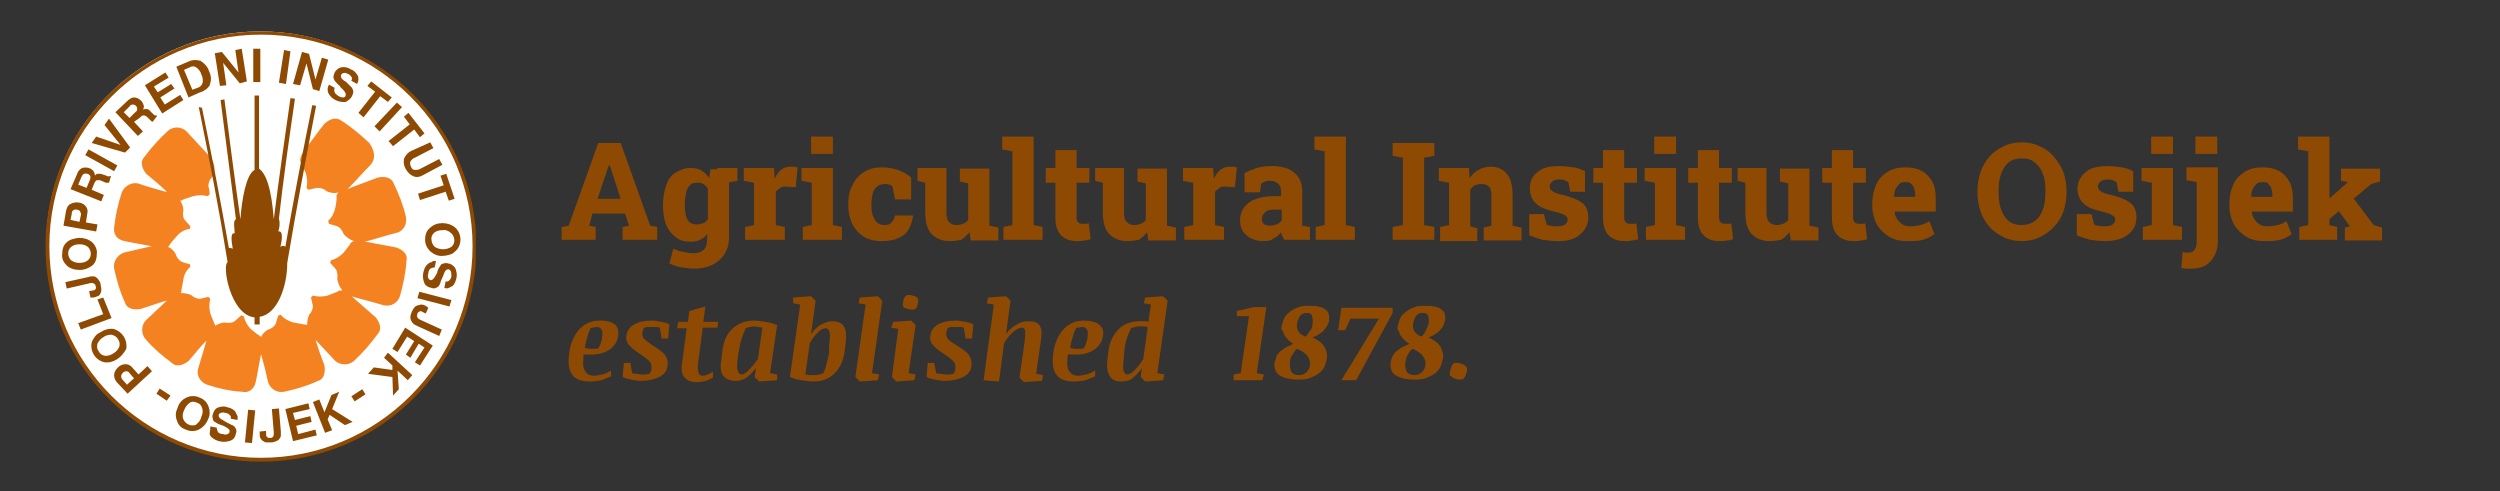
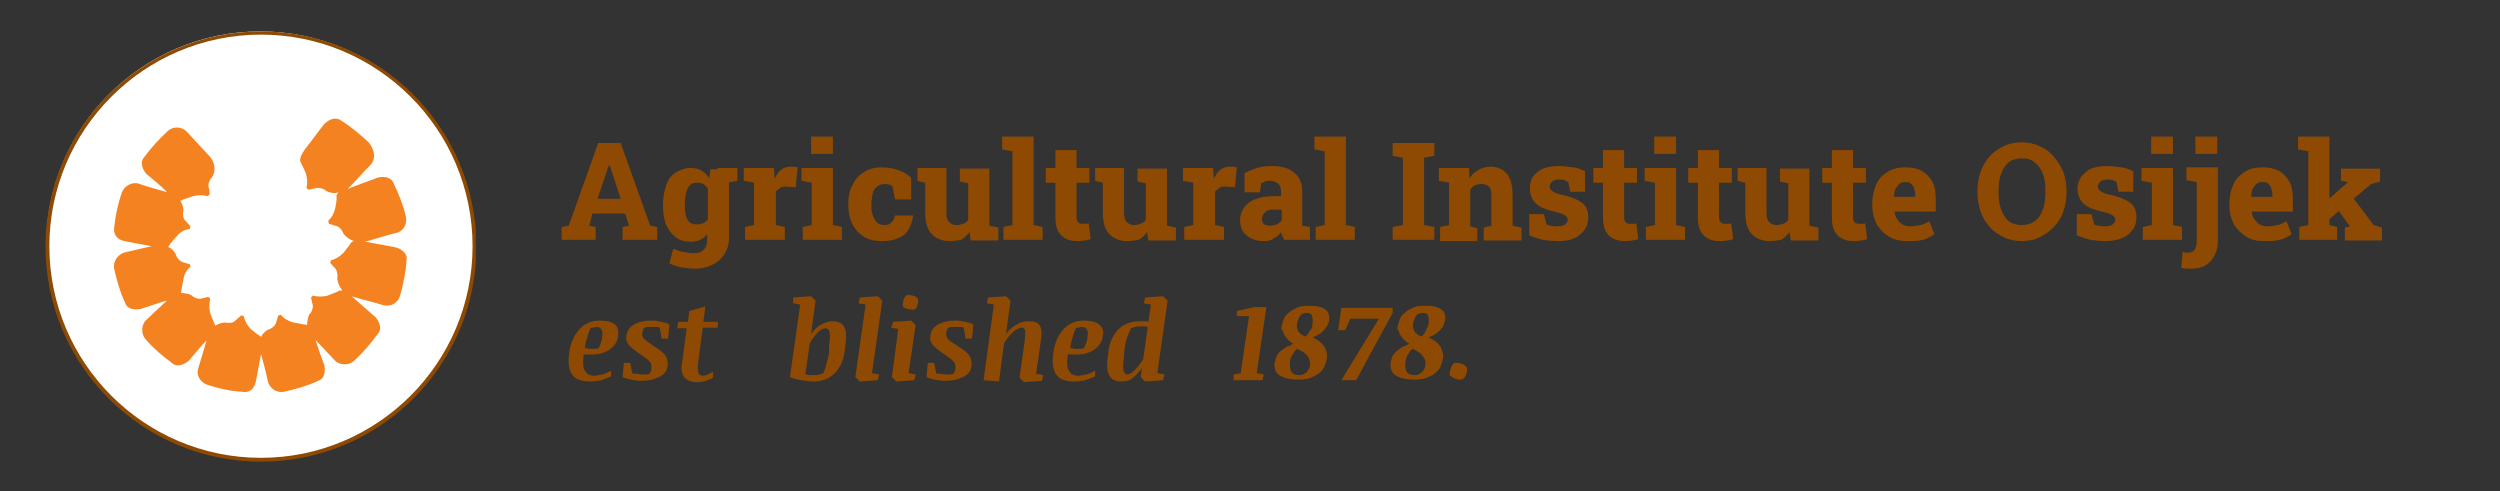
<svg xmlns="http://www.w3.org/2000/svg" xmlns:xlink="http://www.w3.org/1999/xlink" version="1.1" id="Layer_1" x="0px" y="0px" viewBox="0 0 389.9 76.6" style="enable-background:new 0 0 389.9 76.6;" xml:space="preserve">
  <rect x="0" y="0" width="389.9" height="76.6" fill="#333333" stroke="none" />
  <style type="text/css"> .st0{clip-path:url(#SVGID_00000137821979836297939430000008357229489655782564_);} .st1{fill:#FFFFFF;} .st2{fill:#8E4A02;} .st3{fill:#F58220;} .st4{enable-background:new ;} </style>
  <g>
    <defs>
      <rect id="SVGID_1_" x="7.1" y="4.9" width="67.1" height="67.1" />
    </defs>
    <clipPath id="SVGID_00000029759366853368100100000006483587448685385892_">
      <use xlink:href="#SVGID_1_" style="overflow:visible;" />
    </clipPath>
    <g style="clip-path:url(#SVGID_00000029759366853368100100000006483587448685385892_);">
      <path class="st1" d="M74,38.3C74,19.9,59,4.9,40.6,4.9c-18.4,0-33.4,15-33.4,33.4c0,18.4,15,33.4,33.4,33.4S74,56.8,74,38.3 L74,38.3" />
-       <path class="st2" d="M26.6,61.7L26,62.5l-1.6-1.1l0.5-0.8L26.6,61.7z M20.9,59l-0.7-0.8c-0.1-0.2-0.3-0.3-0.5-0.3 c-0.4,0-0.8,0.4-0.8,0.8c0,0.2,0.1,0.4,0.2,0.5l0.7,0.8L20.9,59z M21.6,58.4l1.4-1.3l0.7,0.8l-3.8,3.5l-1.6-1.7 c-0.3-0.3-0.5-0.7-0.5-1.2c0-0.5,0.3-0.9,0.6-1.2c0.3-0.3,0.7-0.5,1.2-0.5c0.4,0,0.8,0.2,1.1,0.6L21.6,58.4z M17.7,55.1 c0.4-0.2,0.7-0.6,0.9-1c0.1-0.4,0.1-0.8-0.2-1.2c-0.2-0.4-0.6-0.6-1-0.7c-0.5,0-0.9,0.1-1.3,0.4c-0.4,0.2-0.7,0.6-0.9,1 c-0.1,0.4-0.1,0.8,0.2,1.2c0.2,0.4,0.5,0.6,1,0.7C16.8,55.5,17.3,55.4,17.7,55.1 M18.3,56c-0.6,0.4-1.3,0.6-2,0.5 c-1.4-0.3-2.3-1.7-2-3.1c0.1-0.3,0.3-0.6,0.5-0.9c0.2-0.3,0.5-0.5,0.9-0.7c0.6-0.4,1.3-0.6,2-0.5c1.4,0.4,2.2,1.7,2,3.1 C19.3,55.1,18.9,55.6,18.3,56 M17.4,49.6l-4.8,1.8l-0.4-1l3.9-1.4l-0.9-2.3l0.9-0.3L17.4,49.6z M14.1,46.4l-0.2-1l0.6-0.1 c0.2,0,0.3-0.1,0.4-0.2c0.1-0.2,0.1-0.3,0-0.5c0-0.2-0.1-0.3-0.3-0.4c-0.2-0.1-0.4-0.1-0.7,0L10.4,45l-0.2-1l3.6-0.8 c0.2-0.1,0.5-0.1,0.7-0.1c0.2,0,0.3,0,0.4,0.1c0.2,0.1,0.4,0.3,0.5,0.5c0.2,0.2,0.3,0.5,0.3,0.8c0.1,0.3,0.1,0.5,0.1,0.8 c0,0.2-0.1,0.4-0.2,0.6c-0.1,0.1-0.2,0.3-0.4,0.3c-0.2,0.1-0.5,0.2-0.7,0.2L14.1,46.4z M12.4,41c0.5,0,0.9-0.1,1.3-0.4 c0.6-0.5,0.6-1.4,0.1-2c0,0-0.1-0.1-0.1-0.1c-0.4-0.3-0.8-0.4-1.3-0.4c-0.5,0-0.9,0.1-1.3,0.4c-0.6,0.5-0.6,1.4-0.1,2 c0,0,0.1,0.1,0.1,0.1C11.5,40.9,12,41,12.4,41 M12.4,42.1c-0.7,0-1.5-0.2-2-0.7c-0.5-0.5-0.8-1.1-0.7-1.8c0-0.7,0.2-1.4,0.7-1.8 c0.2-0.2,0.5-0.4,0.9-0.5c0.4-0.1,0.7-0.2,1.1-0.2c0.7,0,1.4,0.2,2,0.7c0.5,0.5,0.8,1.2,0.7,1.8c0,0.7-0.2,1.4-0.7,1.8 C13.9,41.8,13.2,42.1,12.4,42.1 M12.4,34.6l0.2-1c0.1-0.2,0-0.4-0.1-0.6c-0.1-0.2-0.3-0.3-0.5-0.3c-0.4-0.1-0.7,0.1-0.8,0.4 c0,0.1,0,0.1,0,0.2L11,34.3L12.4,34.6z M13.4,34.7l1.8,0.3L15,36.1l-5.1-0.9l0.4-2.3c0.1-0.5,0.3-0.9,0.7-1.1 c0.4-0.2,0.9-0.3,1.3-0.2c0.4,0,0.9,0.3,1.1,0.6c0.3,0.4,0.3,0.8,0.2,1.2L13.4,34.7z M13.5,29.3l0.5-1.2c0.1-0.2,0.1-0.4,0.1-0.6 c-0.2-0.4-0.6-0.5-1-0.4c-0.2,0.1-0.3,0.3-0.4,0.5l-0.5,1.2L13.5,29.3z M15.8,31.4L11,29.5l1-2.3c0.1-0.4,0.4-0.8,0.8-1 c0.7-0.2,1.4,0,1.8,0.5c0.1,0.2,0.2,0.4,0.2,0.7c0.1-0.2,0.3-0.3,0.5-0.3c0.1,0,0.2,0,0.3,0c0.2,0,0.3,0.1,0.4,0.1l0.6,0.2l0,0 c0.1,0.1,0.2,0.1,0.4,0.1c0.1,0,0.2,0,0.2-0.1l0.1,0.1L17,28.5c-0.1,0-0.2,0-0.3,0l-0.2,0l-0.2-0.1l-0.5-0.2 c-0.1-0.1-0.3-0.1-0.4-0.1c-0.1,0-0.2,0-0.3,0c-0.2,0.1-0.3,0.3-0.4,0.5l-0.4,1l1.9,0.8L15.8,31.4z M17.8,26.7l-4.5-2.5l0.5-0.9 l4.5,2.5L17.8,26.7z M19.5,23.8l-5.2-1.5l0.7-1l3.8,1.3l-2.5-3.1l0.7-1l3.3,4.5L19.5,23.8z M20.2,18.4l0.9-0.9 c0.2-0.1,0.3-0.3,0.3-0.5c0-0.2-0.1-0.4-0.2-0.5c-0.1-0.1-0.3-0.2-0.5-0.2c-0.2,0-0.4,0.1-0.5,0.3l-0.9,0.9L20.2,18.4z M21.5,21.2 L18,17.5l1.8-1.7c0.3-0.3,0.7-0.6,1.1-0.6c0.4,0,0.8,0.2,1.1,0.5c0.2,0.2,0.3,0.4,0.4,0.7c0.1,0.2,0,0.5-0.1,0.7 c0.2-0.1,0.4-0.1,0.6-0.1c0.1,0,0.2,0.1,0.3,0.1c0.1,0.1,0.2,0.2,0.3,0.3l0.4,0.4l0,0c0.1,0.1,0.2,0.2,0.3,0.2c0.1,0,0.2,0,0.2,0 l0.1,0.1L23.8,19l-0.2-0.1l-0.1-0.1l-0.1-0.1l-0.4-0.4c-0.1-0.1-0.2-0.2-0.3-0.2c-0.1-0.1-0.2-0.1-0.3-0.1c-0.2,0-0.4,0.1-0.5,0.3 L20.9,19l1.4,1.5L21.5,21.2z M25.3,17.7l-2.7-4.4l3.2-2l0.5,0.8L24,13.5l0.6,0.9l2.1-1.3l0.5,0.7L25,15.2l0.7,1.1l2.4-1.5l0.5,0.8 L25.3,17.7z M30,14l0.8-0.3c0.4-0.1,0.7-0.4,0.8-0.8c0.1-0.4,0-0.9-0.2-1.3c-0.1-0.4-0.4-0.8-0.8-1.1c-0.3-0.2-0.7-0.2-1,0 l-0.9,0.4L30,14z M29.4,15.2l-1.9-4.8l1.9-0.8c0.6-0.3,1.3-0.3,1.9-0.1c0.6,0.4,1.1,0.9,1.3,1.6c0.2,0.4,0.3,0.8,0.3,1.2 c0,0.3-0.1,0.7-0.2,1c-0.1,0.2-0.3,0.4-0.5,0.6c-0.3,0.2-0.6,0.4-1,0.5L29.4,15.2z M34.3,13.4l-0.8-5.1l1.1-0.2l2.6,3.2l-0.5-3.5 l1-0.2l0.8,5.1L37.4,13l-2.6-3.2l0.5,3.5L34.3,13.4z M39.5,7.6h1.1v5.2h-1.1V7.6z M43.5,12.9l0.8-5.1l1,0.2l-0.7,5.1L43.5,12.9z M45.7,13.1l1.4-5l1.1,0.3l1,4l1-3.4l1,0.3l-1.4,4.9l-1-0.3l-1-4l-1,3.4L45.7,13.1z M51.3,13.2l0.9,0.5c-0.1,0.2-0.1,0.5,0,0.7 c0.1,0.3,0.4,0.4,0.6,0.6c0.2,0.1,0.5,0.2,0.7,0.2c0.2,0,0.4-0.1,0.4-0.3c0.1-0.3-0.1-0.7-0.8-1.3l0,0L53,13.4 c-0.3-0.2-0.5-0.5-0.8-0.8c-0.1-0.2-0.2-0.4-0.2-0.6c0-0.2,0.1-0.5,0.2-0.7c0.2-0.4,0.6-0.7,1-0.8c0.5-0.1,1,0,1.5,0.3 c0.5,0.2,0.8,0.5,1.1,1c0.1,0.2,0.1,0.4,0.1,0.6c0,0.2-0.1,0.5-0.2,0.7l-0.9-0.5c0-0.1,0.1-0.2,0.1-0.3c0-0.1,0-0.2-0.1-0.3 c-0.1-0.2-0.3-0.4-0.6-0.5c-0.2-0.1-0.4-0.2-0.6-0.1c-0.2,0-0.3,0.1-0.4,0.3c-0.1,0.2,0,0.6,0.5,0.9l0.3,0.2 c0.2,0.2,0.4,0.4,0.6,0.6c0.1,0.1,0.2,0.2,0.3,0.3c0.1,0.2,0.2,0.4,0.2,0.6c0,0.2-0.1,0.5-0.2,0.7c-0.2,0.4-0.6,0.7-1,0.9 c-1.1,0.1-2.2-0.4-2.7-1.4c-0.1-0.2-0.1-0.5-0.1-0.7C51.1,13.7,51.2,13.4,51.3,13.2 M55.9,17.6l2.6-3.3l-1.2-0.9l0.6-0.7l3.2,2.5 l-0.6,0.7l-1.2-0.9l-2.6,3.3L55.9,17.6z M58.4,19.7l3.5-3.7l0.8,0.7l-3.5,3.8L58.4,19.7z M60.6,22l3.3-2.6L63,18.2l0.7-0.6 l2.5,3.2l-0.7,0.6l-0.9-1.2l-3.3,2.6L60.6,22z M67.1,22.2l0.5,0.9l-2.9,1.5c-0.3,0.1-0.5,0.3-0.7,0.6c-0.1,0.3,0,0.6,0.1,0.8 c0.1,0.3,0.3,0.5,0.6,0.5c0.3,0,0.6,0,0.9-0.2l2.9-1.5l0.5,0.9l-3,1.6c-0.5,0.3-1,0.4-1.5,0.2c-0.5-0.2-0.9-0.6-1.2-1.1 c-0.3-0.5-0.4-1-0.3-1.6c0.2-0.5,0.5-0.9,1-1.2L67.1,22.2z M65.2,30.2l4-1.3l-0.5-1.5l0.9-0.3l1.3,3.9L70,31.3l-0.5-1.4l-4,1.3 L65.2,30.2z M69,35.9c-0.5,0-0.9,0.1-1.3,0.4c-0.3,0.3-0.5,0.7-0.4,1.1c0,0.4,0.2,0.8,0.5,1.1c0.8,0.5,1.8,0.5,2.6,0 c0.6-0.5,0.6-1.4,0.1-2c0,0-0.1-0.1-0.1-0.1C70,36,69.5,35.8,69,35.9 M69,34.8c0.7,0,1.4,0.2,2,0.7c1,0.9,1.1,2.5,0.2,3.5 c-0.3,0.3-0.6,0.6-1,0.7c-0.4,0.1-0.7,0.2-1.1,0.2c-0.7,0.1-1.4-0.2-2-0.7c-0.5-0.5-0.8-1.1-0.8-1.8c0-0.7,0.2-1.4,0.7-1.8 C67.6,35,68.3,34.8,69,34.8 M68,40.7l-0.2,1c-0.2,0-0.5,0.1-0.7,0.2c-0.2,0.2-0.3,0.5-0.3,0.8c-0.1,0.2-0.1,0.5,0,0.7 c0.1,0.2,0.3,0.3,0.4,0.3c0.3,0,0.6-0.4,1-1.2l0,0v-0.1c0.1-0.4,0.3-0.7,0.5-1c0.1-0.2,0.3-0.3,0.5-0.3c0.2-0.1,0.5-0.1,0.7,0 c0.4,0,0.8,0.3,1.1,0.7c0.2,0.5,0.3,1,0.2,1.5c-0.1,0.5-0.3,1-0.6,1.3c-0.2,0.1-0.4,0.2-0.6,0.3c-0.2,0.1-0.5,0.1-0.7,0l0.2-1 c0.1,0,0.2,0,0.3,0c0.1,0,0.2-0.1,0.3-0.2c0.2-0.2,0.3-0.4,0.3-0.7c0-0.2,0-0.5-0.1-0.7c-0.1-0.2-0.2-0.3-0.4-0.3 c-0.3,0-0.5,0.2-0.7,0.8L69,43.3c-0.2,0.4-0.3,0.6-0.3,0.8c-0.1,0.1-0.1,0.3-0.2,0.4c-0.1,0.2-0.3,0.3-0.5,0.4 c-0.2,0.1-0.5,0.1-0.7,0c-0.5-0.1-0.9-0.3-1.1-0.7c-0.2-0.5-0.3-1-0.2-1.6c0.1-0.5,0.3-1.1,0.7-1.4c0.2-0.2,0.4-0.3,0.6-0.3 C67.4,40.7,67.7,40.7,68,40.7 M65.4,45.5l5,1.3l-0.3,1l-5-1.3L65.4,45.5z M66.8,48l-0.4,0.9l-0.6-0.3c-0.1-0.1-0.3-0.1-0.4,0 c-0.2,0.1-0.3,0.2-0.3,0.4c-0.1,0.2-0.1,0.3,0,0.5c0.1,0.2,0.3,0.3,0.5,0.4l3.3,1.5l-0.4,1l-3.3-1.5c-0.2-0.1-0.4-0.2-0.6-0.3 c-0.1-0.1-0.2-0.2-0.3-0.3C64.1,50,64,49.8,64,49.5c0-0.3,0.1-0.6,0.2-0.8c0.1-0.2,0.2-0.5,0.4-0.7c0.1-0.2,0.3-0.3,0.6-0.4 c0.2,0,0.3-0.1,0.5-0.1c0.3,0,0.5,0.1,0.7,0.2L66.8,48z M63.2,51.1l4.3,2.8l-2,3.1l-0.8-0.5l1.5-2.3l-0.9-0.6L64,55.8l-0.7-0.5 l1.3-2.1l-1.1-0.7l-1.5,2.4l-0.8-0.5L63.2,51.1z M60.5,55l3.8,3.5l-0.7,0.8L62,57.8l0.2,2.9l-0.9,1l-0.1-2.9l-3.8-0.5l0.9-1 l2.9,0.4V57l-1.3-1.2L60.5,55z M56.5,60.7l0.5,0.8l-1.7,1.1l-0.5-0.8L56.5,60.7z" />
-       <path class="st2" d="M28.7,64c-0.2,0.4-0.3,0.9-0.1,1.4c0.3,0.7,1.1,1.1,1.8,0.9c0.1,0,0.1,0,0.2-0.1c0.4-0.3,0.7-0.7,0.8-1.2 c0.2-0.4,0.3-0.9,0.1-1.4c-0.1-0.4-0.4-0.7-0.8-0.8c-0.4-0.2-0.8-0.2-1.1,0C29.2,63.1,28.9,63.5,28.7,64 M27.7,63.6 c0.2-0.7,0.7-1.3,1.4-1.6c0.6-0.3,1.4-0.3,2,0c1,0.3,1.6,1.3,1.6,2.4c0,0.4-0.1,0.7-0.3,1.1c-0.3,0.7-0.8,1.2-1.4,1.5 c-0.6,0.3-1.4,0.3-2,0c-0.7-0.2-1.2-0.7-1.4-1.4C27.3,64.9,27.4,64.2,27.7,63.6 M32.8,66.5l1,0.2c0,0.2,0.1,0.5,0.2,0.7 c0.2,0.2,0.5,0.3,0.8,0.3c0.2,0.1,0.5,0.1,0.7,0c0.2-0.1,0.3-0.2,0.3-0.4c0.1-0.3-0.3-0.6-1.2-1l0,0h-0.1c-0.3-0.1-0.7-0.3-1-0.5 c-0.2-0.1-0.3-0.3-0.3-0.5c-0.1-0.2-0.1-0.5,0-0.7c0.1-0.4,0.3-0.8,0.7-1c0.5-0.2,1-0.3,1.5-0.1c0.5,0.1,1,0.3,1.3,0.7 c0.1,0.2,0.2,0.4,0.3,0.6c0.1,0.2,0.1,0.5,0,0.7l-1-0.2c0-0.1,0-0.2,0-0.3c0-0.1-0.1-0.2-0.2-0.3c-0.2-0.2-0.4-0.3-0.7-0.3 c-0.2-0.1-0.4-0.1-0.7,0c-0.2,0.1-0.3,0.2-0.3,0.4c0,0.3,0.2,0.5,0.8,0.8l0.3,0.2c0.4,0.2,0.6,0.3,0.8,0.4 c0.1,0.1,0.3,0.1,0.4,0.2c0.2,0.1,0.3,0.3,0.4,0.5c0.1,0.2,0.1,0.5,0,0.7c-0.1,0.5-0.3,0.9-0.8,1.1c-1,0.4-2.2,0.2-3-0.5 c-0.2-0.2-0.3-0.4-0.3-0.6C32.8,67.1,32.8,66.9,32.8,66.5 M38.2,69l0.5-5.1l1.1,0.1l-0.5,5.1L38.2,69z M40.5,67.3l1-0.1v0.6 c0,0.2,0.1,0.3,0.2,0.4c0.1,0.1,0.3,0.1,0.5,0.1c0.2,0,0.3-0.1,0.4-0.2c0.1-0.2,0.1-0.4,0.1-0.7l-0.3-3.6l1.1-0.1l0.3,3.6 c0,0.2,0,0.5,0,0.7c0,0.1-0.1,0.3-0.2,0.4c-0.1,0.2-0.3,0.3-0.5,0.4c-0.3,0.1-0.5,0.2-0.8,0.2c-0.3,0-0.5,0-0.8,0 c-0.2,0-0.4-0.2-0.6-0.3c-0.1-0.1-0.2-0.2-0.3-0.4c-0.1-0.2-0.1-0.5-0.1-0.8L40.5,67.3z M45.7,68.8l-1.2-5l3.6-0.9l0.2,0.9 l-2.6,0.6l0.3,1.1l2.4-0.6l0.2,0.9l-2.4,0.6l0.3,1.3l2.7-0.7l0.2,0.9L45.7,68.8z M50.7,67.5l-1.9-4.8l1-0.4l0.8,2l1.1-2.7l1.2-0.5 l-1.1,2.7l3.2,2l-1.2,0.5l-2.4-1.6l-0.3,0.7l0.7,1.7L50.7,67.5z" />
      <path class="st2" d="M40.7,5.4L40.7,5.4c-18.2,0-33,14.8-33,33l0,0l0,0c0,18.2,14.8,33,33,33l0,0c18.2,0,33-14.8,33-33l0,0 C73.7,20.2,58.9,5.4,40.7,5.4 M40.7,4.9L40.7,4.9c18.5,0,33.6,15,33.6,33.6l0,0C74.3,57,59.2,72,40.7,72l0,0 C22.2,72,7.1,57,7.1,38.4l0,0C7.1,19.9,22.2,4.9,40.7,4.9C40.7,4.9,40.7,4.9,40.7,4.9L40.7,4.9z" />
      <path class="st3" d="M57.8,25.7c-1.2,1.2-2.4,2.6-3.6,3.8l0.7-0.3c1.3-0.5,2.7-1,4-1.5c1.3-0.3,2.2,0.1,2.5,0.9 c0.8,1.7,1.5,3.4,1.9,5.2c0.2,1.1-0.3,2.2-1.4,2.5c-1.7,0.4-3.4,1-5,1.4c0.2,0,0.5,0.1,0.7,0.1c1.4,0.3,2.8,0.5,4.2,0.8 c1.2,0.4,1.8,1.2,1.6,2c-0.1,1.8-0.5,3.7-1,5.5c-0.3,1.1-1.4,1.8-2.6,1.5c-1.6-0.5-3.4-0.9-5-1.4c0.2,0.1,0.4,0.3,0.6,0.5 c1,0.9,2.2,1.9,3.2,2.8c0.8,1,0.9,2,0.3,2.6c-1.1,1.5-2.3,2.9-3.7,4.2c-0.8,0.7-2.1,0.7-2.9,0c-1-1.1-2.1-2.2-3.1-3.3l0,0 c0.4,1.3,0.9,2.7,1.4,4c0.2,1.3-0.2,2.2-1,2.4c-1.7,0.8-3.5,1.3-5.3,1.7c-1.1,0.2-2.1-0.4-2.5-1.5c-0.3-1.5-0.7-3-1.1-4.4 c0,0,0,0.1,0,0.1c-0.3,1.4-0.5,2.8-0.8,4.2s-1.3,1.8-2.1,1.6c-1.9-0.1-3.7-0.5-5.5-1.1c-1.1-0.4-1.7-1.5-1.4-2.5 c0.4-1.4,0.9-2.9,1.3-4.4c0,0,0,0,0,0c-1,1-1.9,2.2-2.8,3.2c-1,0.8-2,0.9-2.6,0.3c-1.5-1.1-2.9-2.3-4.1-3.7 c-0.7-0.8-0.7-2.1,0-2.9c1.1-1,2.2-2.1,3.3-3.1c0,0-0.1,0-0.1,0c-1.4,0.4-2.7,0.9-4,1.3c-1.3,0.2-2.2-0.2-2.4-1 c-0.8-1.7-1.3-3.5-1.7-5.3c-0.2-1.1,0.5-2.1,1.5-2.5c1.4-0.3,2.9-0.7,4.4-1c0,0-0.1,0-0.1,0c-1.4-0.3-2.8-0.5-4.2-0.8 s-1.7-1.3-1.6-2.1c0.2-1.9,0.6-3.7,1.2-5.5c0.4-1,1.5-1.6,2.5-1.4c1.4,0.5,2.9,0.9,4.3,1.3H26c-1-1-2.1-1.9-3.2-2.8 c-0.8-1-0.9-2-0.3-2.6c1.1-1.5,2.4-2.9,3.7-4.1c0.8-0.7,2.1-0.7,2.9,0.1c1.2,1.3,2.5,2.7,3.7,4c0.7,0.9,0.9,2.1,0.3,3.1 c-0.4,0.4-0.6,0.9-0.6,1.4c0.1,0.4,0.2,0.9,0.2,1.3l-0.3,0.3c-0.7-0.2-1.5-0.2-2.3,0l-1.5,0.5c-0.1,0.1-0.3,0.2-0.5,0.2 c0.3,0.4,0.5,1,0.5,1.5c-0.1,0.5-0.1,1.1,0.2,1.5c0.3,0.3,0.6,0.7,0.9,1c0,0.1-0.1,0.3-0.1,0.4c-0.8,0.1-1.5,0.5-2,1.1 c-0.4,0.4-0.7,0.8-1.1,1.3c-0.1,0.1-0.1,0.3-0.3,0.4c0.5,0.2,0.9,0.6,1.2,1.1c0.1,0.5,0.5,1,0.9,1.2c0.4,0.2,0.9,0.3,1.3,0.4 c0,0.1,0.1,0.3,0.1,0.4c-0.6,0.5-1,1.2-1.1,2c-0.1,0.5-0.2,1.1-0.3,1.6c0,0.2,0,0.3-0.1,0.5c0.5,0,1.1,0.1,1.6,0.3 c0.4,0.4,0.9,0.6,1.4,0.6l1.3-0.3l0.3,0.3c-0.2,0.7-0.2,1.5,0,2.3c0.2,0.5,0.4,1,0.6,1.5c0.1,0.1,0.1,0.3,0.2,0.4 c0.4-0.3,1-0.5,1.5-0.5c0.5,0.1,1.1,0.1,1.5-0.2c0.3-0.3,0.7-0.6,1-0.9c0.2,0,0.3,0.1,0.4,0.1c0.2,0.8,0.6,1.5,1.1,2 c0.4,0.3,0.8,0.7,1.3,1c0.1,0.1,0.3,0.1,0.3,0.3c0.2-0.5,0.6-0.9,1.1-1.2c0.5-0.1,1-0.5,1.2-0.9l0.4-1.3l0.4-0.1 c0.5,0.6,1.2,1,2,1.2l1.6,0.3c0.2,0,0.3,0,0.5,0.1c0-0.5,0.1-1.1,0.3-1.6c0.4-0.4,0.6-0.9,0.6-1.4l-0.3-1.3 c0.1-0.1,0.2-0.2,0.3-0.3c0.7,0.2,1.5,0.2,2.3,0l1.5-0.6c0.2-0.2,0.5-0.2,0.8-0.2c-0.4-0.5-0.7-1.1-0.8-1.8c0.1-0.5,0-1.1-0.2-1.5 l-0.9-1c0-0.1,0.1-0.3,0.1-0.4c0.8-0.2,1.4-0.6,2-1.2l1-1.3c0.1-0.3,0.3-0.4,0.6-0.5c-0.6-0.2-1.2-0.6-1.6-1.1 c-0.2-0.5-0.5-1-1-1.2l-1.3-0.4c0-0.1-0.1-0.3-0.1-0.5c0.6-0.5,0.9-1.2,1.1-2c0.1-0.5,0.2-1.1,0.2-1.6c-0.1-0.3,0.1-0.6,0.3-0.8 c-0.6,0.2-1.3,0.1-1.9-0.2c-0.4-0.4-0.9-0.5-1.5-0.5c-0.4,0.1-0.8,0.2-1.3,0.3c-0.1-0.1-0.2-0.2-0.3-0.3c0.2-0.8,0.1-1.5-0.1-2.3 l-0.7-1.5c-0.4-0.5-0.2-1.3,1-2.8c0.9-1.1,1.7-2.3,2.6-3.4c1-0.9,1.9-1,2.6-0.5c1.6,1,3,2.2,4.4,3.5 C58.5,23.6,58.6,24.8,57.8,25.7" />
-       <path class="st2" d="M39.8,50.6h0.7v-1.2c2.8-0.4,4.3-4.8,4.3-8.4c1.4-8.4,2.9-16.2,4.5-24.5l-0.6-0.1c-1.5,7.3-2.9,14.7-4.2,22.1 c-0.2-0.3-0.8-0.1-0.8,0.1c0.3-1.1,0.5-2.7-0.3-2.5c0.2-0.6,0.3-1.3,0.1-2c0.7-6.3,1.6-12.5,2.5-18.7l-0.7-0.1 c-0.9,6.3-1.8,12.5-2.6,18.9c-0.2-2.3-0.6-6.7-2.3-7.9V14.9h-0.7v11.6c-1.3,0.7-2,4.6-2.2,7.7c-0.9-6.2-1.7-12.5-2.5-18.7 l-0.6,0.1c0.8,6.2,1.6,12.4,2.4,18.6c-0.5,0.2-0.2,1.4-0.2,2.2c-0.7-0.2-0.5,1.2-0.3,2.4c-0.2-0.1-0.4-0.2-0.6-0.1 c-1.3-7.4-2.7-14.6-4.2-21.9L31,16.7c1.7,8.4,3.2,16.1,4.5,24.2c-0.9,0.4,0.4,8.2,4.2,8.6V50.6z" />
    </g>
  </g>
  <g class="st4">
    <path class="st2" d="M87.6,37.4v-2l1.1-0.2l4.6-12.9h3.5l4.6,12.9l1.1,0.2v2h-5.4v-2l1-0.2l-0.6-1.9h-5.1l-0.5,1.9l1,0.2v2H87.6z M93.2,31h3.6l-1.6-4.9L95,25.7H95l-0.2,0.5L93.2,31z" />
    <path class="st2" d="M108.3,41.9c-0.6,0-1.2-0.1-2-0.2c-0.7-0.1-1.4-0.4-1.9-0.6l0.6-2.3c0.5,0.2,1,0.4,1.6,0.5 c0.5,0.1,1.1,0.2,1.5,0.2c0.8,0,1.3-0.2,1.7-0.6c0.4-0.4,0.5-1,0.5-1.8v-0.6c-0.3,0.4-0.7,0.7-1.1,0.9c-0.4,0.2-0.9,0.3-1.5,0.3 c-0.9,0-1.7-0.2-2.3-0.7c-0.7-0.5-1.1-1.1-1.5-1.9c-0.3-0.8-0.5-1.8-0.5-2.9v-0.2c0-1.2,0.2-2.2,0.5-3.1c0.3-0.9,0.8-1.6,1.5-2 s1.4-0.7,2.3-0.7c0.7,0,1.2,0.1,1.7,0.4c0.5,0.3,0.9,0.7,1.2,1.2l0.2-1.4h2.9V37c0,1-0.2,1.8-0.7,2.6c-0.4,0.7-1.1,1.3-1.9,1.7 S109.4,41.9,108.3,41.9z M108.7,35c0.4,0,0.7-0.1,1-0.2c0.3-0.1,0.5-0.3,0.7-0.6v-4.8c-0.2-0.3-0.4-0.5-0.7-0.7 c-0.3-0.2-0.6-0.2-1-0.2c-0.5,0-0.9,0.1-1.1,0.4c-0.3,0.3-0.5,0.7-0.6,1.2c-0.1,0.5-0.2,1.1-0.2,1.7v0.2c0,0.9,0.1,1.7,0.4,2.2 C107.5,34.8,108,35,108.7,35z M113.3,28.5l-1.5-2.3h3.2v2L113.3,28.5z" />
    <path class="st2" d="M116.2,37.4v-2l1.4-0.3v-6.6l-1.6-0.3v-2h4.7l0.1,1.4l0,0.3c0.3-0.6,0.6-1.1,1-1.4s0.9-0.5,1.4-0.5 c0.2,0,0.3,0,0.6,0s0.4,0.1,0.6,0.1l-0.3,3.1l-1.5-0.1c-0.4,0-0.7,0-0.9,0.2s-0.5,0.3-0.7,0.6v5.2l1.4,0.3v2H116.2z" />
    <path class="st2" d="M125.2,37.4v-2l1.4-0.3v-6.6l-1.6-0.3v-2h4.9v8.9l1.4,0.3v2H125.2z M126.5,24v-2.7h3.4V24H126.5z" />
    <path class="st2" d="M137.5,37.6c-1.1,0-2-0.2-2.8-0.7c-0.8-0.5-1.4-1.2-1.8-2c-0.4-0.9-0.6-1.8-0.6-2.9v-0.3 c0-1.1,0.2-2.1,0.7-2.9c0.4-0.9,1-1.5,1.8-2c0.8-0.5,1.7-0.7,2.8-0.7c1,0,1.9,0.2,2.7,0.5s1.3,0.7,1.8,1.1l0,3.4h-2.5l-0.4-2 c-0.1-0.1-0.3-0.3-0.5-0.3c-0.2-0.1-0.4-0.1-0.6-0.1c-0.5,0-1,0.1-1.3,0.4c-0.3,0.2-0.6,0.6-0.7,1.1s-0.2,1.1-0.2,1.8V32 c0,0.8,0.1,1.4,0.3,1.8s0.4,0.8,0.7,1c0.3,0.2,0.6,0.3,1,0.3c0.5,0,0.9-0.1,1.1-0.4c0.3-0.2,0.5-0.6,0.6-1.1h2.8l0,0.1 c-0.1,0.8-0.4,1.6-0.7,2.1c-0.4,0.6-0.8,1-1.5,1.3C139.3,37.5,138.5,37.6,137.5,37.6z" />
    <path class="st2" d="M148.1,37.6c-1.2,0-2.1-0.4-2.8-1.1c-0.7-0.7-1-1.9-1-3.4v-4.6l-1.2-0.3v-2h1.2h3.3v6.9c0,0.7,0.1,1.2,0.4,1.5 c0.3,0.3,0.6,0.5,1.2,0.5c0.4,0,0.7-0.1,1-0.2c0.3-0.1,0.6-0.3,0.8-0.6v-5.7l-1.3-0.3v-2h1.3h3.3v8.9l1.4,0.3v2h-4.3l-0.2-1.3 c-0.4,0.5-0.8,0.9-1.3,1.2C149.4,37.5,148.8,37.6,148.1,37.6z" />
    <path class="st2" d="M156.5,37.4v-2l1.4-0.3V23.6l-1.6-0.3v-2h4.9v13.8l1.4,0.3v2H156.5z" />
    <path class="st2" d="M168,37.6c-1.1,0-1.9-0.3-2.5-0.9c-0.6-0.6-0.9-1.5-0.9-2.8v-5.4h-1.5v-2.3h1.5v-2.8h3.3v2.8h2v2.3h-2v5.4 c0,0.4,0.1,0.7,0.3,0.8c0.2,0.2,0.4,0.2,0.7,0.2c0.1,0,0.3,0,0.5,0c0.2,0,0.3,0,0.4-0.1l0.3,2.5c-0.3,0.1-0.6,0.2-1,0.2 C168.7,37.6,168.3,37.6,168,37.6z" />
    <path class="st2" d="M175.8,37.6c-1.2,0-2.1-0.4-2.8-1.1c-0.7-0.7-1-1.9-1-3.4v-4.6l-1.2-0.3v-2h1.2h3.3v6.9c0,0.7,0.1,1.2,0.4,1.5 c0.3,0.3,0.6,0.5,1.2,0.5c0.4,0,0.7-0.1,1-0.2c0.3-0.1,0.6-0.3,0.8-0.6v-5.7l-1.3-0.3v-2h1.3h3.3v8.9l1.4,0.3v2h-4.3l-0.2-1.3 c-0.4,0.5-0.8,0.9-1.3,1.2C177,37.5,176.4,37.6,175.8,37.6z" />
    <path class="st2" d="M184.7,37.4v-2l1.4-0.3v-6.6l-1.6-0.3v-2h4.7l0.1,1.4l0,0.3c0.3-0.6,0.6-1.1,1-1.4s0.9-0.5,1.4-0.5 c0.2,0,0.3,0,0.6,0s0.4,0.1,0.6,0.1l-0.3,3.1l-1.5-0.1c-0.4,0-0.7,0-0.9,0.2s-0.5,0.3-0.7,0.6v5.2l1.4,0.3v2H184.7z" />
    <path class="st2" d="M197.1,37.6c-1.1,0-2-0.3-2.7-0.9c-0.7-0.6-1-1.4-1-2.4c0-0.7,0.2-1.3,0.6-1.9c0.4-0.5,0.9-1,1.7-1.3 c0.8-0.3,1.7-0.5,2.8-0.5h1.3v-0.7c0-0.5-0.1-0.9-0.4-1.2c-0.3-0.3-0.7-0.5-1.3-0.5c-0.3,0-0.5,0-0.8,0.1c-0.2,0.1-0.4,0.2-0.6,0.3 l-0.2,1.4h-2.4l0-3c0.6-0.3,1.3-0.6,1.9-0.8c0.7-0.2,1.5-0.3,2.3-0.3c1.5,0,2.7,0.3,3.5,1c0.9,0.7,1.3,1.7,1.3,3v4.4 c0,0.2,0,0.3,0,0.5c0,0.1,0,0.3,0,0.4l1.2,0.2v2h-4c-0.1-0.2-0.2-0.3-0.3-0.6c-0.1-0.2-0.2-0.4-0.2-0.6c-0.3,0.4-0.7,0.8-1.2,1 C198.3,37.5,197.8,37.6,197.1,37.6z M198.1,35.2c0.3,0,0.7-0.1,1-0.2s0.6-0.4,0.8-0.6v-1.7h-1.3c-0.6,0-1,0.1-1.3,0.4 s-0.5,0.6-0.5,1c0,0.4,0.1,0.7,0.4,0.9C197.4,35.1,197.7,35.2,198.1,35.2z" />
    <path class="st2" d="M205.2,37.4v-2l1.4-0.3V23.6l-1.6-0.3v-2h4.9v13.8l1.4,0.3v2H205.2z" />
    <path class="st2" d="M217.2,37.4v-2l1.6-0.3V24.6l-1.6-0.3v-2h6.5v2l-1.6,0.3v10.5l1.6,0.3v2H217.2z" />
    <path class="st2" d="M224.6,37.4v-2l1.4-0.3v-6.6l-1.6-0.3v-2h4.7l0.1,1.6c0.4-0.6,0.8-1,1.4-1.3c0.5-0.3,1.2-0.5,1.9-0.5 c1.1,0,1.9,0.4,2.5,1.1c0.6,0.7,0.9,1.8,0.9,3.4v4.7l1.4,0.3v2h-5.9v-2l1.2-0.3v-4.7c0-0.7-0.1-1.2-0.4-1.4 c-0.3-0.3-0.7-0.4-1.2-0.4c-0.4,0-0.7,0.1-1,0.2c-0.3,0.2-0.5,0.4-0.7,0.7v5.7l1.1,0.3v2H224.6z" />
    <path class="st2" d="M243,37.6c-0.9,0-1.7-0.1-2.4-0.2c-0.7-0.2-1.4-0.4-2.1-0.7l0-3.3h2.3l0.4,1.6c0.2,0.1,0.4,0.2,0.7,0.2 c0.3,0.1,0.6,0.1,0.9,0.1c0.6,0,1.1-0.1,1.3-0.3s0.4-0.4,0.4-0.7c0-0.3-0.1-0.5-0.4-0.7c-0.3-0.2-0.8-0.4-1.7-0.6 c-1.3-0.3-2.3-0.7-2.9-1.3s-0.9-1.4-0.9-2.3c0-0.6,0.1-1.2,0.4-1.7c0.3-0.5,0.8-0.9,1.4-1.3c0.7-0.3,1.5-0.5,2.6-0.5 c0.8,0,1.6,0.1,2.4,0.2s1.3,0.4,1.8,0.6l0,3.2h-2.3l-0.3-1.5c-0.2-0.1-0.4-0.2-0.6-0.3c-0.2-0.1-0.5-0.1-0.8-0.1 c-0.5,0-0.9,0.1-1.1,0.3c-0.2,0.2-0.4,0.4-0.4,0.7c0,0.2,0,0.3,0.1,0.5s0.3,0.3,0.6,0.5c0.3,0.1,0.7,0.3,1.3,0.4 c1.3,0.3,2.3,0.7,3,1.2s1,1.3,1,2.3c0,1.1-0.4,1.9-1.2,2.6C245.7,37.3,244.5,37.6,243,37.6z" />
    <path class="st2" d="M253.4,37.6c-1.1,0-1.9-0.3-2.5-0.9s-0.9-1.5-0.9-2.8v-5.4h-1.5v-2.3h1.5v-2.8h3.3v2.8h2v2.3h-2v5.4 c0,0.4,0.1,0.7,0.3,0.8c0.2,0.2,0.4,0.2,0.7,0.2c0.1,0,0.3,0,0.5,0s0.3,0,0.4-0.1l0.3,2.5c-0.3,0.1-0.6,0.2-1,0.2 C254.1,37.6,253.8,37.6,253.4,37.6z" />
    <path class="st2" d="M256.7,37.4v-2l1.4-0.3v-6.6l-1.6-0.3v-2h4.9v8.9l1.4,0.3v2H256.7z M258,24v-2.7h3.4V24H258z" />
    <path class="st2" d="M268.2,37.6c-1.1,0-1.9-0.3-2.5-0.9s-0.9-1.5-0.9-2.8v-5.4h-1.5v-2.3h1.5v-2.8h3.3v2.8h2v2.3h-2v5.4 c0,0.4,0.1,0.7,0.3,0.8c0.2,0.2,0.4,0.2,0.7,0.2c0.1,0,0.3,0,0.5,0s0.3,0,0.4-0.1l0.3,2.5c-0.3,0.1-0.6,0.2-1,0.2 C268.9,37.6,268.6,37.6,268.2,37.6z" />
    <path class="st2" d="M276,37.6c-1.2,0-2.1-0.4-2.8-1.1s-1-1.9-1-3.4v-4.6l-1.2-0.3v-2h1.2h3.3v6.9c0,0.7,0.1,1.2,0.4,1.5 c0.3,0.3,0.6,0.5,1.2,0.5c0.4,0,0.7-0.1,1-0.2c0.3-0.1,0.6-0.3,0.8-0.6v-5.7l-1.3-0.3v-2h1.3h3.3v8.9l1.4,0.3v2h-4.3l-0.2-1.3 c-0.4,0.5-0.8,0.9-1.3,1.2C277.2,37.5,276.6,37.6,276,37.6z" />
    <path class="st2" d="M289.1,37.6c-1.1,0-1.9-0.3-2.5-0.9s-0.9-1.5-0.9-2.8v-5.4h-1.5v-2.3h1.5v-2.8h3.3v2.8h2v2.3h-2v5.4 c0,0.4,0.1,0.7,0.3,0.8c0.2,0.2,0.4,0.2,0.7,0.2c0.1,0,0.3,0,0.5,0c0.2,0,0.3,0,0.4-0.1l0.3,2.5c-0.3,0.1-0.6,0.2-1,0.2 C289.8,37.6,289.5,37.6,289.1,37.6z" />
    <path class="st2" d="M297.4,37.6c-1.1,0-2-0.2-2.8-0.7c-0.8-0.5-1.4-1.1-1.9-1.9c-0.4-0.8-0.7-1.8-0.7-2.8v-0.4 c0-1.1,0.2-2.1,0.6-3c0.4-0.9,1-1.5,1.8-2c0.8-0.5,1.7-0.7,2.8-0.7c1,0,1.9,0.2,2.6,0.6c0.7,0.4,1.2,1,1.6,1.7 c0.4,0.8,0.5,1.7,0.5,2.8v1.8h-6.4l0,0.1c0,0.4,0.2,0.8,0.4,1.1c0.2,0.3,0.5,0.6,0.8,0.8c0.3,0.2,0.8,0.3,1.3,0.3 c0.5,0,1-0.1,1.5-0.2c0.5-0.1,0.9-0.3,1.4-0.6l0.8,2c-0.5,0.4-1.1,0.7-1.8,0.9S298.3,37.6,297.4,37.6z M295.4,30.7h3.3v-0.3 c0-0.4-0.1-0.8-0.2-1.1s-0.3-0.5-0.5-0.7c-0.2-0.2-0.5-0.2-0.9-0.2c-0.4,0-0.7,0.1-0.9,0.3c-0.2,0.2-0.4,0.5-0.6,0.8 C295.5,29.8,295.4,30.2,295.4,30.7L295.4,30.7z" />
    <path class="st2" d="M315.3,37.6c-1,0-2-0.2-2.8-0.6s-1.6-0.9-2.2-1.6c-0.6-0.7-1.1-1.5-1.4-2.4c-0.3-0.9-0.5-1.9-0.5-3v-0.2 c0-1.1,0.2-2.1,0.5-3c0.3-0.9,0.8-1.7,1.4-2.4s1.4-1.2,2.2-1.6c0.8-0.4,1.8-0.6,2.8-0.6s2,0.2,2.8,0.6c0.9,0.4,1.6,0.9,2.2,1.6 c0.6,0.7,1.1,1.5,1.5,2.4c0.3,0.9,0.5,1.9,0.5,3V30c0,1.1-0.2,2.1-0.5,3c-0.3,0.9-0.8,1.7-1.5,2.4c-0.6,0.7-1.4,1.2-2.2,1.6 S316.3,37.6,315.3,37.6z M315.3,35.1c0.8,0,1.5-0.2,2-0.6c0.6-0.4,1-1,1.3-1.8c0.3-0.8,0.4-1.7,0.4-2.7v-0.3c0-1-0.1-1.9-0.4-2.6 c-0.3-0.8-0.7-1.3-1.3-1.8s-1.2-0.6-2-0.6c-0.8,0-1.5,0.2-2,0.6c-0.5,0.4-0.9,1-1.2,1.8c-0.3,0.8-0.4,1.6-0.4,2.7V30 c0,1,0.1,1.9,0.4,2.7c0.3,0.8,0.7,1.4,1.2,1.8S314.5,35.1,315.3,35.1z" />
    <path class="st2" d="M328.4,37.6c-0.9,0-1.7-0.1-2.4-0.2c-0.7-0.2-1.4-0.4-2.1-0.7l0-3.3h2.3l0.4,1.6c0.2,0.1,0.4,0.2,0.7,0.2 c0.3,0.1,0.6,0.1,0.9,0.1c0.6,0,1.1-0.1,1.3-0.3c0.2-0.2,0.4-0.4,0.4-0.7c0-0.3-0.1-0.5-0.4-0.7c-0.3-0.2-0.8-0.4-1.7-0.6 c-1.3-0.3-2.3-0.7-2.9-1.3s-0.9-1.4-0.9-2.3c0-0.6,0.2-1.2,0.5-1.7c0.3-0.5,0.8-0.9,1.4-1.3c0.7-0.3,1.5-0.5,2.6-0.5 c0.8,0,1.6,0.1,2.4,0.2s1.3,0.4,1.8,0.6l0,3.2h-2.3l-0.3-1.5c-0.2-0.1-0.4-0.2-0.6-0.3c-0.2-0.1-0.5-0.1-0.8-0.1 c-0.5,0-0.9,0.1-1.1,0.3c-0.2,0.2-0.4,0.4-0.4,0.7c0,0.2,0,0.3,0.1,0.5s0.3,0.3,0.6,0.5c0.3,0.1,0.7,0.3,1.3,0.4 c1.3,0.3,2.3,0.7,3,1.2s1,1.3,1,2.3c0,1.1-0.4,1.9-1.2,2.6S329.9,37.6,328.4,37.6z" />
    <path class="st2" d="M334.2,37.4v-2l1.4-0.3v-6.6l-1.6-0.3v-2h4.9v8.9l1.4,0.3v2H334.2z M335.5,24v-2.7h3.4V24H335.5z" />
    <path class="st2" d="M341.8,41.9c-0.3,0-0.6,0-0.8,0c-0.2,0-0.5-0.1-0.8-0.1l0.2-2.5c0.2,0,0.3,0.1,0.5,0.1c0.2,0,0.3,0,0.5,0 c0.4,0,0.7-0.2,0.9-0.5c0.2-0.3,0.3-0.7,0.3-1.3v-9.2l-1.6-0.3v-2h4.9v11.4c0,1.4-0.4,2.4-1.1,3.2 C344.1,41.5,343.1,41.9,341.8,41.9z M342.4,24v-2.7h3.4V24H342.4z" />
    <path class="st2" d="M353.1,37.6c-1.1,0-2-0.2-2.8-0.7c-0.8-0.5-1.4-1.1-1.9-1.9c-0.4-0.8-0.7-1.8-0.7-2.8v-0.4 c0-1.1,0.2-2.1,0.6-3c0.4-0.9,1-1.5,1.8-2c0.8-0.5,1.7-0.7,2.8-0.7c1,0,1.9,0.2,2.6,0.6c0.7,0.4,1.2,1,1.6,1.7 c0.4,0.8,0.5,1.7,0.5,2.8v1.8h-6.4l0,0.1c0,0.4,0.2,0.8,0.4,1.1c0.2,0.3,0.5,0.6,0.8,0.8c0.3,0.2,0.8,0.3,1.3,0.3 c0.5,0,1-0.1,1.5-0.2c0.5-0.1,0.9-0.3,1.4-0.6l0.8,2c-0.5,0.4-1.1,0.7-1.8,0.9S354,37.6,353.1,37.6z M351.1,30.7h3.3v-0.3 c0-0.4-0.1-0.8-0.2-1.1s-0.3-0.5-0.5-0.7c-0.2-0.2-0.5-0.2-0.9-0.2c-0.4,0-0.7,0.1-0.9,0.3c-0.2,0.2-0.4,0.5-0.6,0.8 C351.2,29.8,351.1,30.2,351.1,30.7L351.1,30.7z" />
    <path class="st2" d="M358.6,37.4v-2l1.4-0.3V23.6l-1.6-0.3v-2h4.9v13.8l1.2,0.3v2H358.6z M363,34.4l-1.7-1.7l4.9-4.3l0,0l-1.1-0.2 v-1.9h6.1v2l-1.4,0.4L363,34.4z M365.7,37.4v-1.9l0.8-0.2l0,0l-1.9-2.6l2.2-2.1l3.4,4.5l1.3,0.4v2H365.7z" />
  </g>
  <g class="st4">
    <path class="st2" d="M96.4,52.4c-0.1,0.9-0.6,1.6-1.3,2.1c-0.7,0.5-1.7,0.8-2.8,0.8c-0.2,0-0.4,0-0.7,0c-0.2,0-0.4,0-0.6-0.1 L91,55.6c-0.1,1-0.1,1.7,0.2,2.2c0.3,0.5,0.7,0.8,1.5,0.8c0.3,0,0.7-0.1,1.2-0.2s0.9-0.3,1.4-0.6v0.9c-0.5,0.2-1,0.4-1.5,0.6 c-0.6,0.1-1.1,0.2-1.7,0.2c-1.3,0-2.3-0.3-2.8-1c-0.5-0.6-0.7-1.6-0.6-2.8l0.1-0.8c0.2-1.5,0.8-2.7,1.6-3.6 c0.9-0.9,1.9-1.3,3.2-1.3c1,0,1.8,0.2,2.3,0.6S96.5,51.6,96.4,52.4z M92.1,51.2c-0.2,0.4-0.4,0.9-0.5,1.4c-0.2,0.5-0.3,1.1-0.4,1.7 c0.2,0,0.4,0,0.6,0.1c0.2,0,0.4,0,0.6,0c0.2,0,0.3,0,0.5,0s0.3,0,0.4-0.1c0.2-0.2,0.3-0.5,0.4-0.8c0.1-0.3,0.2-0.6,0.2-0.9 c0.1-0.6,0.1-1-0.1-1.2c-0.1-0.3-0.4-0.4-0.7-0.4c-0.2,0-0.3,0-0.5,0.1C92.5,51,92.3,51.1,92.1,51.2z" />
    <path class="st2" d="M101.7,53.8c1.1,0.7,1.8,1.2,2.1,1.7c0.3,0.5,0.4,1,0.3,1.6c-0.1,0.8-0.5,1.3-1.3,1.7 c-0.8,0.4-1.7,0.6-2.9,0.6c-0.5,0-1-0.1-1.5-0.2c-0.5-0.1-0.9-0.2-1.3-0.4l0.2-2.2h1l0.3,1.6c0.2,0.1,0.4,0.1,0.6,0.1 c0.3,0,0.5,0.1,0.8,0.1c0.2,0,0.4,0,0.7,0c0.2,0,0.4-0.1,0.6-0.1c0.1-0.1,0.2-0.3,0.2-0.4c0.1-0.2,0.1-0.3,0.1-0.5 c0-0.4,0-0.7-0.2-0.9c-0.2-0.3-0.7-0.7-1.6-1.3c-0.9-0.6-1.5-1.1-1.8-1.5c-0.3-0.4-0.4-0.9-0.3-1.4c0.1-0.7,0.5-1.3,1.2-1.7 c0.7-0.4,1.6-0.6,2.8-0.6c0.5,0,1,0.1,1.5,0.2c0.5,0.1,0.9,0.2,1.2,0.4l-0.2,2.2h-1l-0.3-1.7c-0.2-0.1-0.4-0.1-0.6-0.1 c-0.2,0-0.5,0-0.7,0c-0.2,0-0.4,0-0.6,0c-0.2,0-0.4,0.1-0.5,0.1c-0.1,0.1-0.2,0.2-0.2,0.4c-0.1,0.1-0.1,0.3-0.1,0.4 c-0.1,0.3,0,0.6,0.2,0.9C100.6,53,101,53.3,101.7,53.8z" />
    <path class="st2" d="M105.8,50.2h1.5l0.2-1.7l2.5-0.7l-0.3,2.4h2.3l-0.1,0.9h-2.3l-0.7,5.3c-0.1,0.7-0.1,1.2,0,1.6 c0.1,0.4,0.3,0.6,0.7,0.6c0.3,0,0.6-0.1,0.8-0.2c0.3-0.1,0.5-0.3,0.8-0.4v0.9c-0.3,0.2-0.7,0.3-1.1,0.5c-0.4,0.1-0.9,0.2-1.4,0.2 c-1,0-1.6-0.3-2-0.8s-0.5-1.3-0.3-2.4l0.7-5.2h-1.5L105.8,50.2z" />
-     <path class="st2" d="M121.2,59.3l-2.8,0.2l-0.7-0.7l0.2-1.4c-0.5,0.6-1,1.2-1.5,1.5c-0.6,0.4-1.1,0.5-1.7,0.5 c-0.9,0-1.5-0.3-1.9-0.8c-0.4-0.5-0.5-1.4-0.3-2.5l0.2-1.6c0.2-1.4,0.7-2.5,1.6-3.3c0.9-0.8,2-1.2,3.3-1.2c0.5,0,1.1,0.1,1.8,0.2 c0.7,0.1,1.3,0.3,1.8,0.5l-1.1,7.5l1.1,0.2L121.2,59.3z M115.1,55.4c-0.1,0.9-0.2,1.7-0.1,2.2c0.1,0.5,0.3,0.8,0.7,0.8 c0.3,0,0.6-0.2,1.1-0.7c0.4-0.4,0.9-1,1.4-1.7l0.7-4.9c-0.1,0-0.3-0.1-0.6-0.1c-0.2,0-0.5-0.1-0.7-0.1c-0.2,0-0.4,0-0.6,0.1 c-0.2,0-0.4,0.1-0.7,0.2c-0.2,0.4-0.4,0.9-0.6,1.5c-0.2,0.6-0.3,1.1-0.4,1.7L115.1,55.4z" />
    <path class="st2" d="M123.7,46.4l2.8-0.2l0.7,0.7l-0.7,5.2c0.5-0.7,1-1.2,1.6-1.5c0.6-0.3,1.1-0.5,1.7-0.5c0.9,0,1.5,0.3,1.8,0.8 c0.4,0.5,0.4,1.4,0.3,2.5l-0.2,1.6c-0.2,1.4-0.8,2.5-1.6,3.3c-0.9,0.8-1.9,1.2-3.2,1.2c-0.6,0-1.2-0.1-1.9-0.2s-1.3-0.3-1.8-0.5 l1.6-11.3l-1.1-0.2L123.7,46.4z M129.3,54.1c0.1-1,0.2-1.7,0.1-2.2c-0.1-0.5-0.3-0.7-0.7-0.7c-0.3,0-0.7,0.2-1.1,0.6 c-0.4,0.4-0.9,1-1.3,1.7l-0.7,4.9c0.2,0,0.4,0.1,0.7,0.1c0.2,0,0.4,0,0.7,0c0.2,0,0.5,0,0.7-0.1c0.3,0,0.5-0.1,0.7-0.2 c0.2-0.4,0.4-0.9,0.5-1.4s0.3-1.1,0.4-1.8L129.3,54.1z" />
    <path class="st2" d="M134.1,46.4l2.8-0.2l0.7,0.7l-1.6,11.3l1.1,0.2l-0.2,0.9l-2.8,0.2l-0.7-0.7l1.6-11.3l-1.1-0.2L134.1,46.4z" />
    <path class="st2" d="M139.3,50.2l2.8-0.2l0.7,0.7l-1.1,7.5l1.1,0.2l-0.2,0.9l-2.8,0.2l-0.7-0.7l1-7.5l-1.1-0.2L139.3,50.2z M140.8,47.6c0-0.4,0.1-0.8,0.2-1.1c0.2-0.3,0.4-0.5,0.6-0.5c0.4,0,0.8,0.1,1.1,0.2s0.5,0.4,0.5,0.6c0,0.4-0.1,0.8-0.2,1.1 c-0.2,0.3-0.4,0.4-0.6,0.4c-0.4,0-0.8-0.1-1.1-0.2C140.9,48,140.8,47.8,140.8,47.6z" />
    <path class="st2" d="M149.1,53.8c1.1,0.7,1.8,1.2,2.1,1.7c0.3,0.5,0.4,1,0.3,1.6c-0.1,0.8-0.5,1.3-1.3,1.7 c-0.8,0.4-1.7,0.6-2.9,0.6c-0.5,0-1-0.1-1.5-0.2c-0.5-0.1-0.9-0.2-1.3-0.4l0.2-2.2h1l0.3,1.6c0.2,0.1,0.4,0.1,0.6,0.1 c0.3,0,0.5,0.1,0.8,0.1c0.2,0,0.4,0,0.7,0c0.2,0,0.4-0.1,0.6-0.1c0.1-0.1,0.2-0.3,0.2-0.4c0.1-0.2,0.1-0.3,0.1-0.5 c0-0.4,0-0.7-0.2-0.9c-0.2-0.3-0.7-0.7-1.6-1.3c-0.9-0.6-1.5-1.1-1.8-1.5c-0.3-0.4-0.4-0.9-0.3-1.4c0.1-0.7,0.5-1.3,1.2-1.7 c0.7-0.4,1.6-0.6,2.8-0.6c0.5,0,1,0.1,1.5,0.2c0.5,0.1,0.9,0.2,1.2,0.4l-0.2,2.2h-1l-0.3-1.7c-0.2-0.1-0.4-0.1-0.6-0.1 c-0.2,0-0.5,0-0.7,0c-0.2,0-0.4,0-0.6,0c-0.2,0-0.4,0.1-0.5,0.1c-0.1,0.1-0.2,0.2-0.2,0.4c-0.1,0.1-0.1,0.3-0.1,0.4 c-0.1,0.3,0,0.6,0.2,0.9C147.9,53,148.3,53.3,149.1,53.8z" />
    <path class="st2" d="M159.4,51.1c-0.4,0-0.8,0.2-1.3,0.6c-0.5,0.4-1,1-1.5,1.8l-0.8,6l-2.4-0.2l1.6-11.8l-1.1-0.2l0.2-0.9l2.8-0.2 l0.7,0.7l-0.7,5.2c0.5-0.7,1.1-1.2,1.7-1.5c0.6-0.4,1.2-0.5,1.9-0.5c0.8,0,1.3,0.2,1.6,0.6c0.3,0.4,0.4,1,0.3,1.9l-0.8,5.7l1.1,0.2 l-0.2,0.9l-2.8,0.2l-0.7-0.7l0.8-5.6c0.1-0.8,0.1-1.4,0.1-1.7C159.8,51.2,159.6,51.1,159.4,51.1z" />
    <path class="st2" d="M172,52.4c-0.1,0.9-0.6,1.6-1.3,2.1c-0.7,0.5-1.7,0.8-2.8,0.8c-0.2,0-0.4,0-0.7,0c-0.2,0-0.4,0-0.6-0.1 l-0.1,0.4c-0.1,1-0.1,1.7,0.2,2.2c0.3,0.5,0.7,0.8,1.5,0.8c0.3,0,0.7-0.1,1.2-0.2s0.9-0.3,1.4-0.6v0.9c-0.5,0.2-1,0.4-1.5,0.6 c-0.6,0.1-1.1,0.2-1.7,0.2c-1.3,0-2.3-0.3-2.8-1c-0.5-0.6-0.7-1.6-0.6-2.8l0.1-0.8c0.2-1.5,0.8-2.7,1.6-3.6 c0.9-0.9,1.9-1.3,3.2-1.3c1,0,1.8,0.2,2.3,0.6S172.2,51.6,172,52.4z M167.8,51.2c-0.2,0.4-0.4,0.9-0.5,1.4 c-0.2,0.5-0.3,1.1-0.4,1.7c0.2,0,0.4,0,0.6,0.1c0.2,0,0.4,0,0.6,0c0.2,0,0.3,0,0.5,0s0.3,0,0.4-0.1c0.2-0.2,0.3-0.5,0.4-0.8 c0.1-0.3,0.2-0.6,0.2-0.9c0.1-0.6,0.1-1-0.1-1.2c-0.1-0.3-0.4-0.4-0.7-0.4c-0.2,0-0.3,0-0.5,0.1C168.1,51,168,51.1,167.8,51.2z" />
    <path class="st2" d="M178.6,46.4l2.8-0.2l0.7,0.7l-1.6,11.3l1.1,0.2l-0.2,0.9l-2.8,0.2l-0.7-0.7l0.2-1.4c-0.5,0.7-1,1.2-1.5,1.6 c-0.5,0.4-1.1,0.5-1.7,0.5c-0.9,0-1.5-0.3-1.8-0.8c-0.4-0.6-0.5-1.4-0.4-2.5l0.2-1.6c0.2-1.4,0.8-2.5,1.6-3.3s2-1.2,3.3-1.2 c0.2,0,0.4,0,0.6,0c0.2,0,0.4,0,0.7,0.1l0.4-2.7l-1.1-0.2L178.6,46.4z M175.3,55.4c-0.1,1.1-0.2,1.9-0.1,2.3 c0.1,0.4,0.3,0.7,0.6,0.7c0.3,0,0.7-0.2,1.1-0.6s0.9-1,1.4-1.8l0.7-5c-0.1,0-0.3-0.1-0.6-0.1c-0.2,0-0.5,0-0.7,0 c-0.2,0-0.5,0-0.7,0.1c-0.2,0.1-0.5,0.1-0.6,0.2c-0.2,0.4-0.4,0.9-0.6,1.4c-0.2,0.5-0.3,1.1-0.4,1.7L175.3,55.4z" />
    <path class="st2" d="M196.9,59.3h-4.5l0-0.9l1.1-0.2l1.3-8.9h-1.9v-0.8l2.7-0.6h1.9L196,58.2l1.1,0.2L196.9,59.3z" />
    <path class="st2" d="M199.9,50.8c0.1-0.4,0.2-0.8,0.4-1.2c0.2-0.4,0.5-0.7,0.9-1c0.4-0.3,0.8-0.5,1.3-0.7c0.5-0.2,1.1-0.2,1.7-0.2 c0.6,0,1,0,1.4,0.1c0.4,0.1,0.8,0.2,1,0.4c0.3,0.2,0.5,0.4,0.6,0.7s0.1,0.6,0.1,1c0,0.3-0.2,0.6-0.3,0.9c-0.2,0.3-0.4,0.5-0.6,0.8 c-0.2,0.2-0.5,0.4-0.8,0.6c-0.3,0.2-0.6,0.3-0.9,0.4c0.4,0.2,0.7,0.4,1,0.6c0.3,0.2,0.6,0.5,0.8,0.8s0.3,0.6,0.4,1 c0.1,0.3,0.1,0.7,0,1.1c-0.1,0.4-0.2,0.8-0.4,1.2c-0.2,0.4-0.5,0.7-0.9,1s-0.9,0.5-1.4,0.7c-0.6,0.2-1.2,0.2-1.9,0.2 c-0.6,0-1.2-0.1-1.6-0.2c-0.5-0.1-0.9-0.3-1.2-0.5c-0.3-0.2-0.5-0.5-0.6-0.8c-0.1-0.3-0.2-0.7-0.1-1.2c0.1-0.3,0.2-0.7,0.3-1 c0.2-0.3,0.4-0.6,0.7-0.8s0.6-0.5,0.9-0.6s0.7-0.3,1-0.5c-0.3-0.2-0.5-0.3-0.7-0.5s-0.4-0.4-0.6-0.7c-0.1-0.2-0.3-0.5-0.3-0.8 C199.8,51.5,199.8,51.2,199.9,50.8z M201.2,56.4c-0.1,0.7,0,1.2,0.2,1.6c0.2,0.3,0.6,0.5,1.2,0.5c0.2,0,0.4,0,0.6-0.1 c0.2-0.1,0.4-0.2,0.5-0.3c0.2-0.2,0.3-0.3,0.4-0.5c0.1-0.2,0.2-0.4,0.2-0.7c0.1-0.5-0.1-1-0.4-1.4c-0.3-0.4-0.9-0.8-1.6-1.1 c-0.3,0.2-0.5,0.5-0.7,0.9C201.4,55.5,201.2,55.9,201.2,56.4z M204.7,50.5c0.1-0.6,0-1-0.1-1.3s-0.4-0.4-0.8-0.4 c-0.4,0-0.7,0.1-1,0.4c-0.2,0.3-0.4,0.7-0.5,1.2c-0.1,0.5,0,0.9,0.2,1.3c0.2,0.3,0.6,0.6,1.1,0.8c0.2-0.2,0.5-0.5,0.6-0.8 C204.6,51.3,204.7,51,204.7,50.5z" />
    <path class="st2" d="M209.8,51.5h-1.1l0.5-3.5h8v0.8l-5.7,10.5h-2.3l5.8-9.5l0-0.1h-4.4L209.8,51.5z" />
    <path class="st2" d="M218,50.8c0.1-0.4,0.2-0.8,0.4-1.2c0.2-0.4,0.5-0.7,0.9-1c0.4-0.3,0.8-0.5,1.3-0.7c0.5-0.2,1.1-0.2,1.7-0.2 c0.6,0,1,0,1.4,0.1c0.4,0.1,0.8,0.2,1,0.4c0.3,0.2,0.5,0.4,0.6,0.7s0.1,0.6,0.1,1c-0.1,0.3-0.2,0.6-0.3,0.9s-0.4,0.5-0.6,0.8 c-0.2,0.2-0.5,0.4-0.8,0.6c-0.3,0.2-0.6,0.3-0.9,0.4c0.4,0.2,0.7,0.4,1,0.6c0.3,0.2,0.6,0.5,0.8,0.8s0.3,0.6,0.4,1 c0.1,0.3,0.1,0.7,0,1.1c-0.1,0.4-0.2,0.8-0.4,1.2c-0.2,0.4-0.5,0.7-0.9,1c-0.4,0.3-0.9,0.5-1.4,0.7c-0.6,0.2-1.2,0.2-1.9,0.2 c-0.6,0-1.2-0.1-1.6-0.2s-0.9-0.3-1.2-0.5c-0.3-0.2-0.5-0.5-0.6-0.8c-0.1-0.3-0.2-0.7-0.1-1.2c0-0.3,0.2-0.7,0.3-1 c0.2-0.3,0.4-0.6,0.7-0.8c0.3-0.2,0.6-0.5,0.9-0.6s0.7-0.3,1-0.5c-0.3-0.2-0.5-0.3-0.7-0.5c-0.2-0.2-0.4-0.4-0.6-0.7 c-0.2-0.2-0.3-0.5-0.3-0.8C217.9,51.5,217.9,51.2,218,50.8z M219.2,56.4c-0.1,0.7,0,1.2,0.2,1.6c0.2,0.3,0.6,0.5,1.2,0.5 c0.2,0,0.4,0,0.6-0.1c0.2-0.1,0.4-0.2,0.5-0.3c0.2-0.2,0.3-0.3,0.4-0.5c0.1-0.2,0.2-0.4,0.2-0.7c0.1-0.5-0.1-1-0.4-1.4 s-0.9-0.8-1.6-1.1c-0.3,0.2-0.5,0.5-0.7,0.9C219.4,55.5,219.3,55.9,219.2,56.4z M222.8,50.5c0.1-0.6,0-1-0.1-1.3s-0.4-0.4-0.8-0.4 c-0.4,0-0.7,0.1-1,0.4c-0.2,0.3-0.4,0.7-0.5,1.2c-0.1,0.5,0,0.9,0.2,1.3c0.2,0.3,0.6,0.6,1.1,0.8c0.2-0.2,0.5-0.5,0.6-0.8 S222.7,51,222.8,50.5z" />
    <path class="st2" d="M226.1,58.4c0-0.2,0-0.4,0.1-0.7c0.1-0.2,0.1-0.4,0.2-0.6c0.1-0.2,0.2-0.3,0.3-0.4c0.1-0.1,0.3-0.1,0.4-0.1 c0.2,0,0.5,0,0.7,0.1c0.2,0.1,0.4,0.1,0.5,0.2c0.2,0.1,0.3,0.2,0.4,0.3c0.1,0.1,0.1,0.3,0.1,0.4c0,0.2,0,0.4-0.1,0.6 s-0.1,0.4-0.2,0.5c-0.1,0.2-0.2,0.3-0.3,0.4c-0.1,0.1-0.3,0.1-0.4,0.1c-0.2,0-0.5,0-0.7-0.1s-0.4-0.1-0.5-0.2s-0.3-0.2-0.4-0.3 C226.2,58.7,226.1,58.6,226.1,58.4z" />
  </g>
</svg>